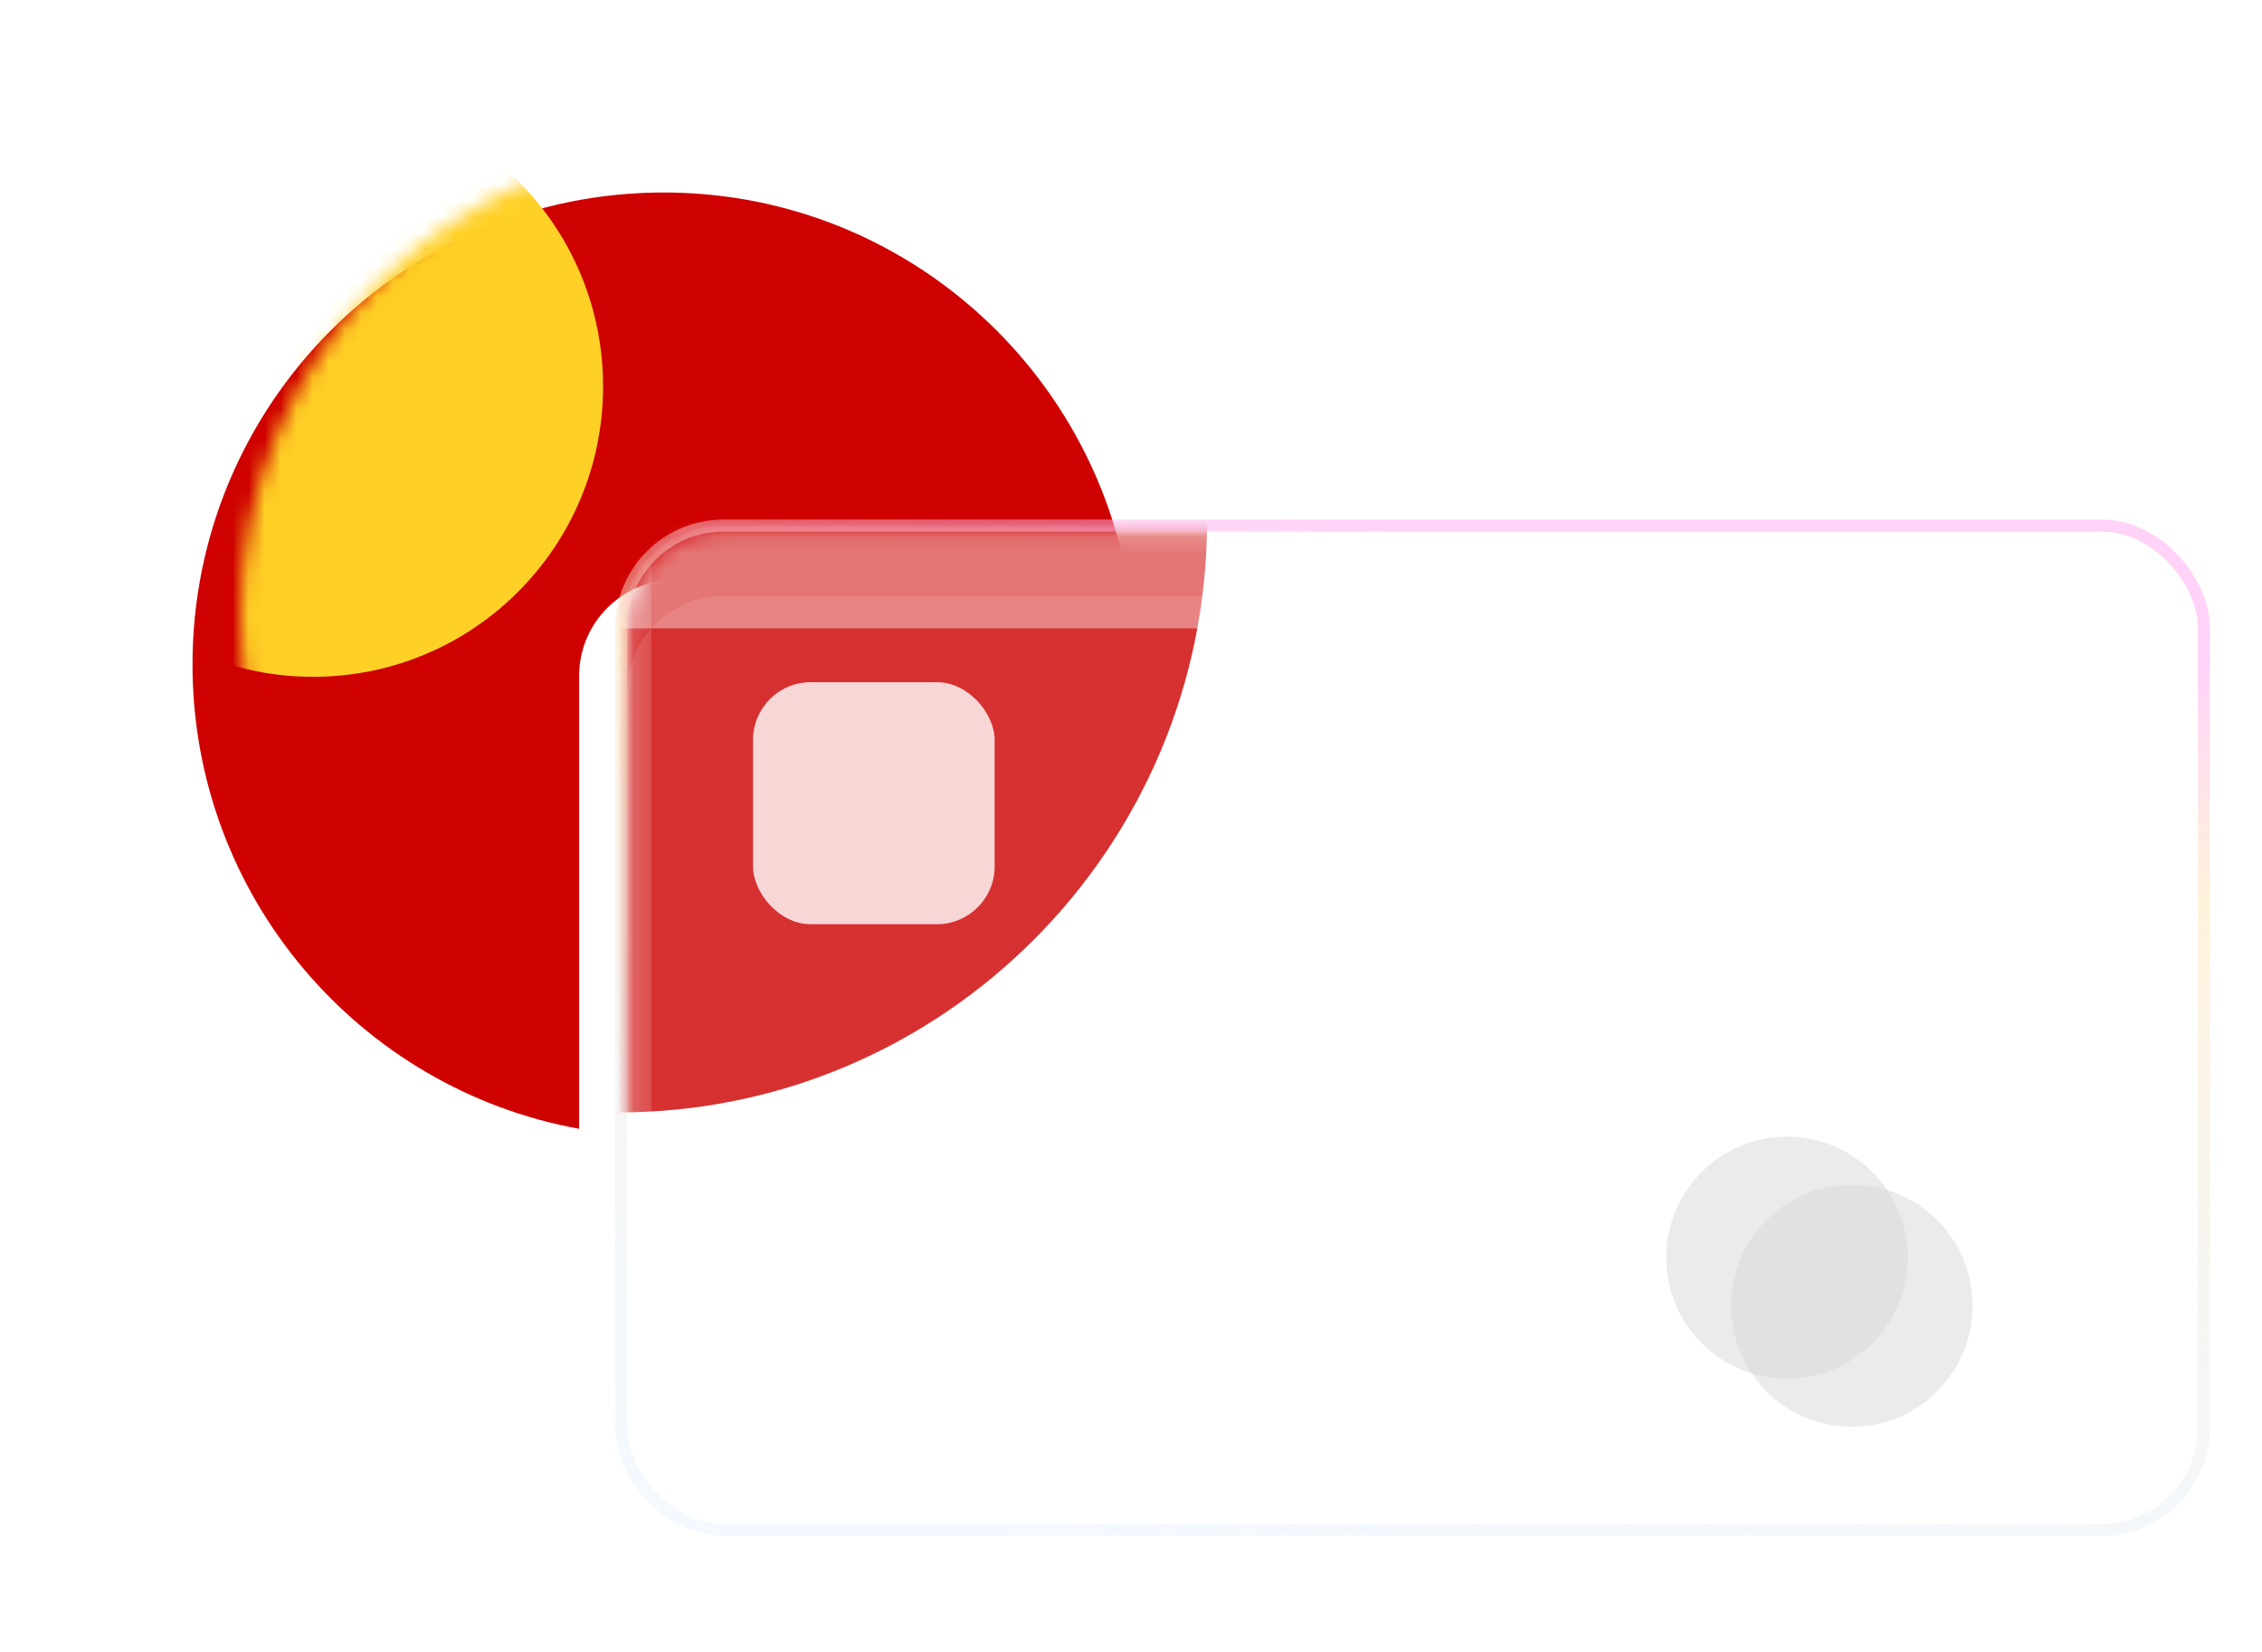
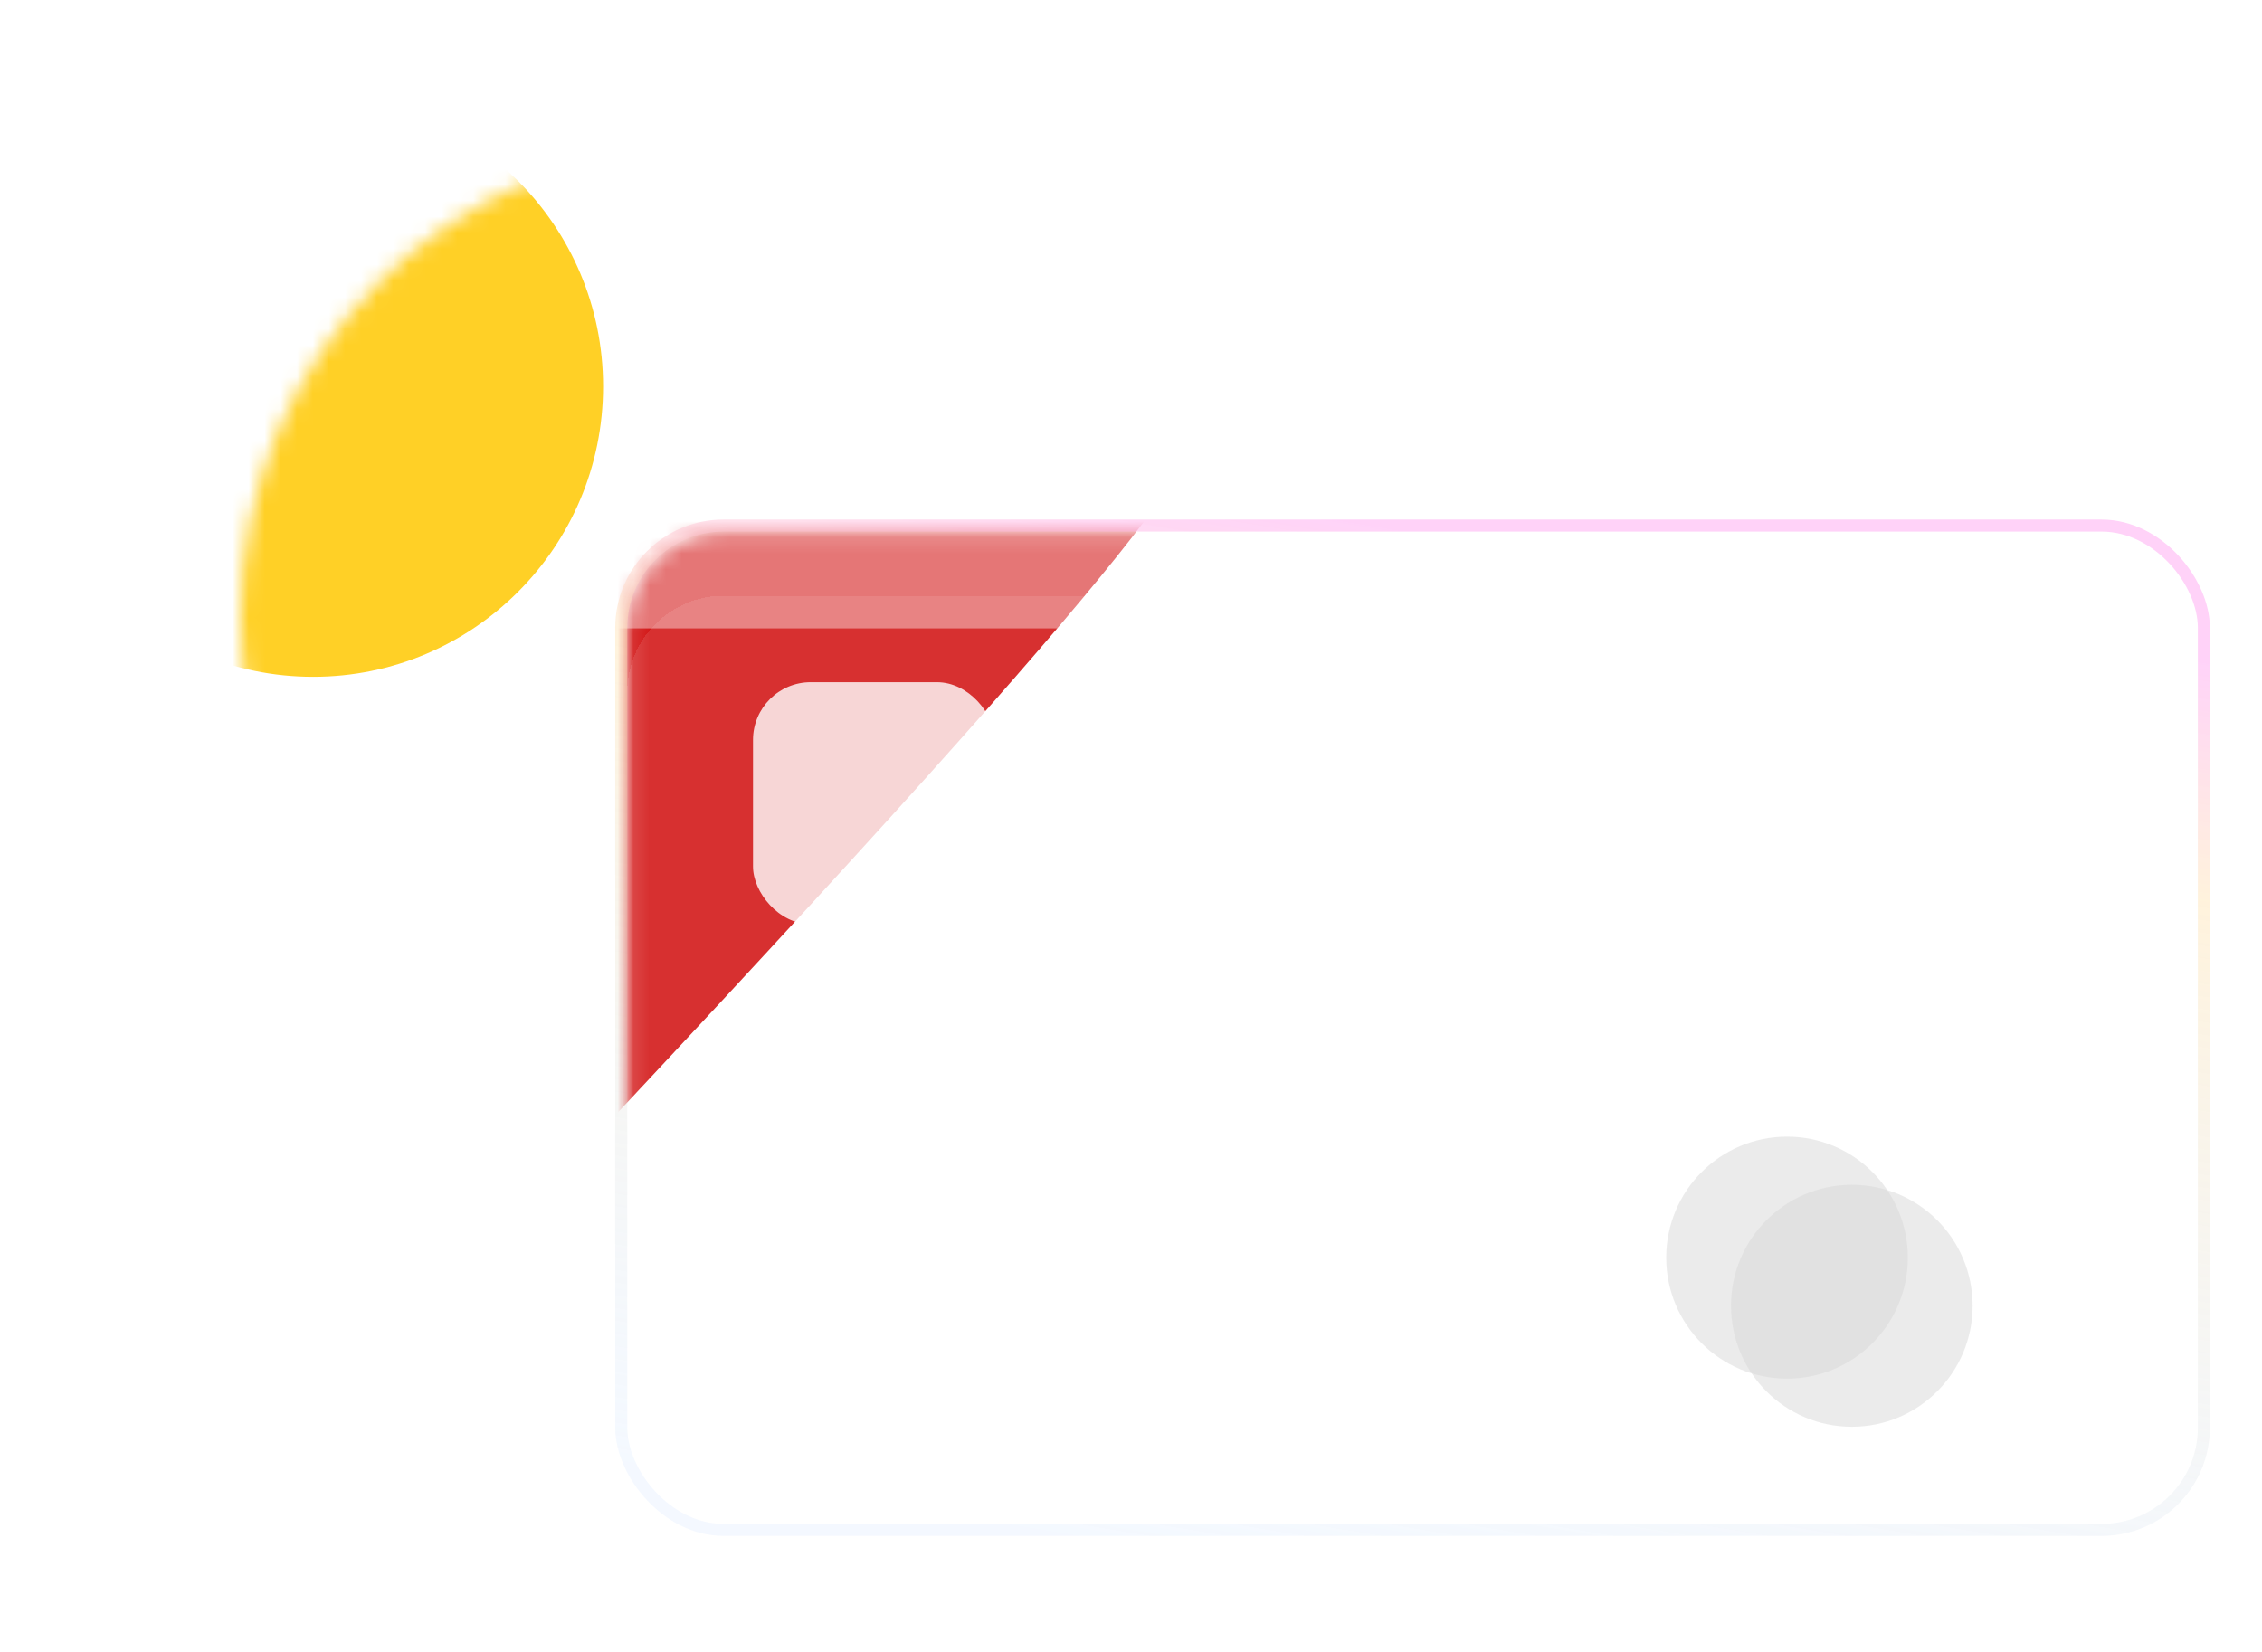
<svg xmlns="http://www.w3.org/2000/svg" width="141" height="103" viewBox="0 0 141 103" fill="none">
  <g filter="url(#filter0_d_536_62)">
-     <path fill-rule="evenodd" clip-rule="evenodd" d="M73.269 33.14H45.099C41.785 33.14 39.099 35.827 39.099 39.14V67.37C25.394 64.882 15 52.867 15 38.421C15 22.172 28.15 9 44.37 9C58.792 9 70.785 19.412 73.269 33.14Z" fill="url(#paint0_radial_536_62)" />
-   </g>
+     </g>
  <mask id="mask0_536_62" style="mask-type:luminance" maskUnits="userSpaceOnUse" x="15" y="9" width="59" height="59">
    <path fill-rule="evenodd" clip-rule="evenodd" d="M73.269 33.14H45.099C41.785 33.14 39.099 35.827 39.099 39.14V67.37C25.394 64.882 15 52.867 15 38.421C15 22.172 28.15 9 44.37 9C58.792 9 70.785 19.412 73.269 33.14Z" fill="white" />
  </mask>
  <g mask="url(#mask0_536_62)">
    <g filter="url(#filter1_f_536_62)">
      <ellipse cx="19.519" cy="24.088" rx="18.074" ry="18.105" fill="#FFD026" />
    </g>
  </g>
  <mask id="mask1_536_62" style="mask-type:luminance" maskUnits="userSpaceOnUse" x="39" y="33" width="98" height="62">
    <rect x="39.098" y="33.14" width="97.901" height="61.86" rx="6" fill="white" />
  </mask>
  <g mask="url(#mask1_536_62)">
    <g filter="url(#filter2_f_536_62)">
-       <path fill-rule="evenodd" clip-rule="evenodd" d="M38.514 69.351C58.8 69.351 75.245 52.822 75.245 32.433C75.245 30.097 75.029 27.812 74.617 25.597H38.472C35.49 25.597 33.072 28.014 33.072 30.997V68.949C34.848 69.214 36.665 69.351 38.514 69.351Z" fill="#CE0000" />
+       <path fill-rule="evenodd" clip-rule="evenodd" d="M38.514 69.351C75.245 30.097 75.029 27.812 74.617 25.597H38.472C35.49 25.597 33.072 28.014 33.072 30.997V68.949C34.848 69.214 36.665 69.351 38.514 69.351Z" fill="#CE0000" />
    </g>
    <g opacity="0.404" filter="url(#filter3_f_536_62)">
      <rect x="30.061" y="25.596" width="129.531" height="13.579" fill="white" />
    </g>
    <g opacity="0.156" filter="url(#filter4_f_536_62)">
-       <path fill-rule="evenodd" clip-rule="evenodd" d="M40.603 30.123L40.603 99.526H36.085L36.085 30.123H40.603Z" fill="white" />
-     </g>
+       </g>
  </g>
  <g filter="url(#filter5_d_536_62)">
    <rect x="39.1" y="33.14" width="97.901" height="61.86" rx="6" fill="white" fill-opacity="0.1" shape-rendering="crispEdges" />
  </g>
  <rect x="38.725" y="32.765" width="98.651" height="62.61" rx="6.375" fill="white" fill-opacity="0.1" stroke="url(#paint1_linear_536_62)" stroke-width="0.75" />
  <rect opacity="0.8" x="47.383" y="76.895" width="48.197" height="4.526" rx="2.263" fill="url(#paint2_linear_536_62)" />
  <rect opacity="0.8" x="46.938" y="42.528" width="15.062" height="15.088" rx="3.6" fill="white" />
  <ellipse opacity="0.5" cx="111.394" cy="78.403" rx="7.531" ry="7.544" fill="#D8D8D8" />
  <g opacity="0.5" filter="url(#filter6_d_536_62)">
    <ellipse cx="120.431" cy="78.403" rx="7.531" ry="7.544" fill="#D8D8D8" />
  </g>
  <defs>
    <filter id="filter0_d_536_62" x="0" y="0" width="82.269" height="82.369" filterUnits="userSpaceOnUse" color-interpolation-filters="sRGB">
      <feFlood flood-opacity="0" result="BackgroundImageFix" />
      <feColorMatrix in="SourceAlpha" type="matrix" values="0 0 0 0 0 0 0 0 0 0 0 0 0 0 0 0 0 0 127 0" result="hardAlpha" />
      <feOffset dx="-3" dy="3" />
      <feGaussianBlur stdDeviation="6" />
      <feColorMatrix type="matrix" values="0 0 0 0 0 0 0 0 0 0 0 0 0 0 0 0 0 0 0.3 0" />
      <feBlend mode="normal" in2="BackgroundImageFix" result="effect1_dropShadow_536_62" />
      <feBlend mode="normal" in="SourceGraphic" in2="effect1_dropShadow_536_62" result="shape" />
    </filter>
    <filter id="filter1_f_536_62" x="-39.329" y="-34.792" width="117.697" height="117.759" filterUnits="userSpaceOnUse" color-interpolation-filters="sRGB">
      <feFlood flood-opacity="0" result="BackgroundImageFix" />
      <feBlend mode="normal" in="SourceGraphic" in2="BackgroundImageFix" result="shape" />
      <feGaussianBlur stdDeviation="20.387" result="effect1_foregroundBlur_536_62" />
    </filter>
    <filter id="filter2_f_536_62" x="22.063" y="14.588" width="64.19" height="65.772" filterUnits="userSpaceOnUse" color-interpolation-filters="sRGB">
      <feFlood flood-opacity="0" result="BackgroundImageFix" />
      <feBlend mode="normal" in="SourceGraphic" in2="BackgroundImageFix" result="shape" />
      <feGaussianBlur stdDeviation="5.505" result="effect1_foregroundBlur_536_62" />
    </filter>
    <filter id="filter3_f_536_62" x="5.596" y="1.132" width="178.46" height="62.508" filterUnits="userSpaceOnUse" color-interpolation-filters="sRGB">
      <feFlood flood-opacity="0" result="BackgroundImageFix" />
      <feBlend mode="normal" in="SourceGraphic" in2="BackgroundImageFix" result="shape" />
      <feGaussianBlur stdDeviation="12.232" result="effect1_foregroundBlur_536_62" />
    </filter>
    <filter id="filter4_f_536_62" x="32.008" y="26.045" width="12.672" height="77.558" filterUnits="userSpaceOnUse" color-interpolation-filters="sRGB">
      <feFlood flood-opacity="0" result="BackgroundImageFix" />
      <feBlend mode="normal" in="SourceGraphic" in2="BackgroundImageFix" result="shape" />
      <feGaussianBlur stdDeviation="2.039" result="effect1_foregroundBlur_536_62" />
    </filter>
    <filter id="filter5_d_536_62" x="35.1" y="33.14" width="105.9" height="69.86" filterUnits="userSpaceOnUse" color-interpolation-filters="sRGB">
      <feFlood flood-opacity="0" result="BackgroundImageFix" />
      <feColorMatrix in="SourceAlpha" type="matrix" values="0 0 0 0 0 0 0 0 0 0 0 0 0 0 0 0 0 0 127 0" result="hardAlpha" />
      <feOffset dy="4" />
      <feGaussianBlur stdDeviation="2" />
      <feComposite in2="hardAlpha" operator="out" />
      <feColorMatrix type="matrix" values="0 0 0 0 0 0 0 0 0 0 0 0 0 0 0 0 0 0 0.25 0" />
      <feBlend mode="normal" in2="BackgroundImageFix" result="effect1_dropShadow_536_62" />
      <feBlend mode="normal" in="SourceGraphic" in2="effect1_dropShadow_536_62" result="shape" />
    </filter>
    <filter id="filter6_d_536_62" x="102.9" y="68.86" width="25.062" height="25.088" filterUnits="userSpaceOnUse" color-interpolation-filters="sRGB">
      <feFlood flood-opacity="0" result="BackgroundImageFix" />
      <feColorMatrix in="SourceAlpha" type="matrix" values="0 0 0 0 0 0 0 0 0 0 0 0 0 0 0 0 0 0 127 0" result="hardAlpha" />
      <feOffset dx="-5" dy="3" />
      <feGaussianBlur stdDeviation="2.5" />
      <feColorMatrix type="matrix" values="0 0 0 0 0 0 0 0 0 0 0 0 0 0 0 0 0 0 0.2 0" />
      <feBlend mode="normal" in2="BackgroundImageFix" result="effect1_dropShadow_536_62" />
      <feBlend mode="normal" in="SourceGraphic" in2="effect1_dropShadow_536_62" result="shape" />
    </filter>
    <radialGradient id="paint0_radial_536_62" cx="0" cy="0" r="1" gradientUnits="userSpaceOnUse" gradientTransform="translate(40.557 9) rotate(81.13) scale(51.161 51.077)">
      <stop stop-color="#CE0000" />
      <stop offset="1" stop-color="#CE0000" />
    </radialGradient>
    <linearGradient id="paint1_linear_536_62" x1="39.1" y1="25.083" x2="28.513" y2="89.398" gradientUnits="userSpaceOnUse">
      <stop stop-color="#FFA9F2" stop-opacity="0.516" />
      <stop offset="0.225" stop-color="#FFE4B4" stop-opacity="0.463" />
      <stop offset="1" stop-color="#CCE2FF" stop-opacity="0.21" />
    </linearGradient>
    <linearGradient id="paint2_linear_536_62" x1="52.205" y1="81.195" x2="95.58" y2="81.195" gradientUnits="userSpaceOnUse">
      <stop stop-color="white" />
      <stop offset="1" stop-color="white" stop-opacity="0.01" />
    </linearGradient>
  </defs>
</svg>